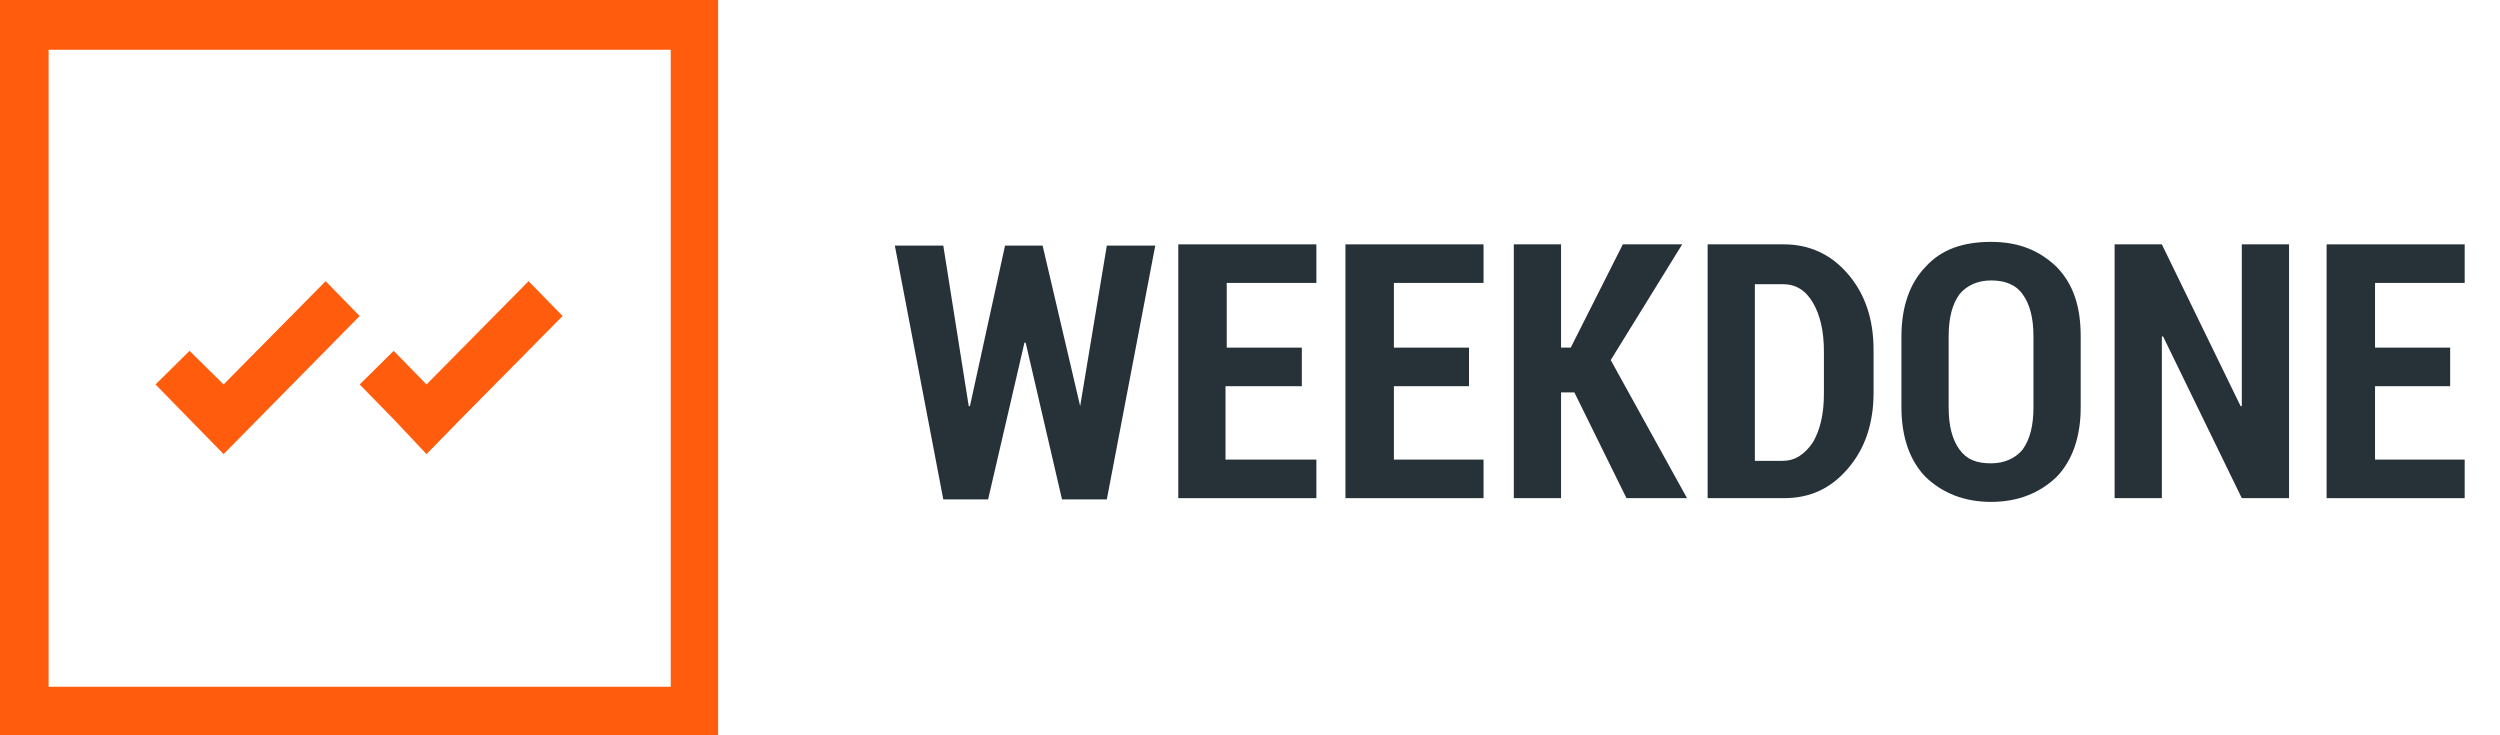
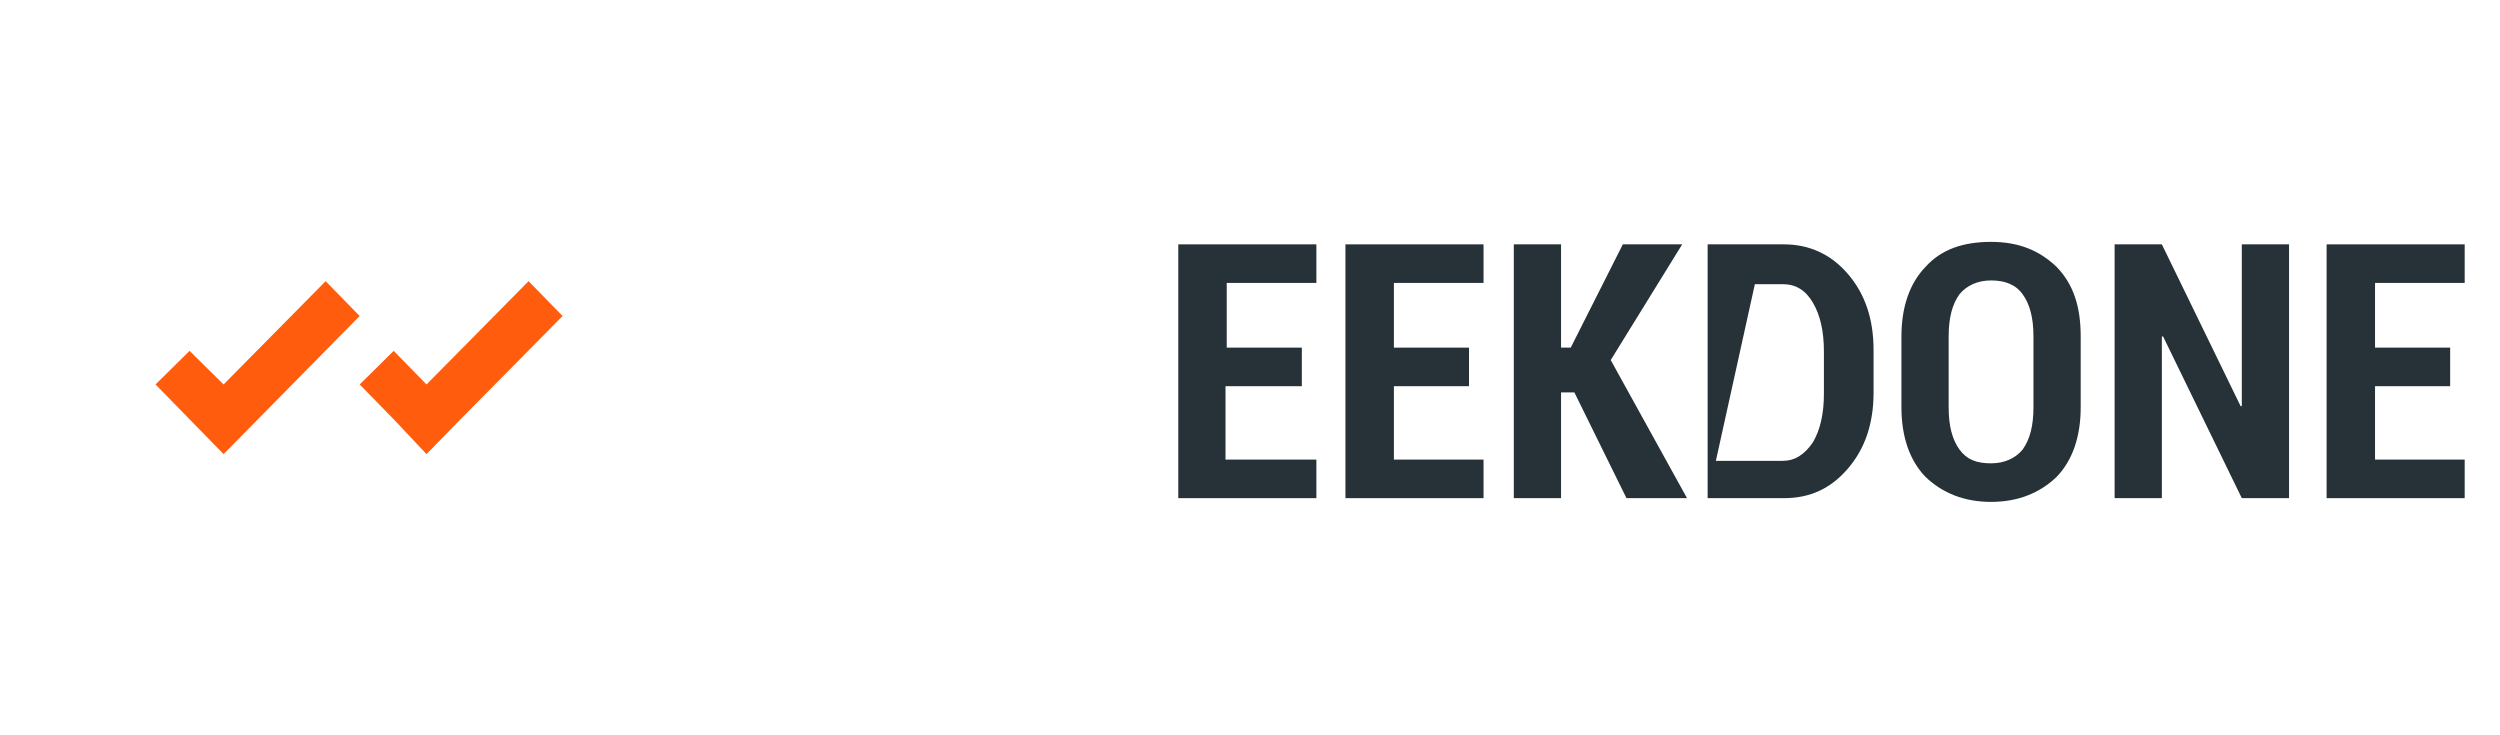
<svg xmlns="http://www.w3.org/2000/svg" width="136" height="40" viewBox="0 0 136 40" fill="none">
  <style>
	.brand{
		fill:#FF5D0D;
	}
	.wordmark{
		fill:#263238
	}
	@media (prefers-color-scheme:dark){
	.wordmark{
		fill:#90a4ae
	}
	}</style>
-   <path d="M58.761 22.092L60.211 13.361H62.846L60.211 27.168H57.773L55.796 18.64H55.73L53.753 27.168H51.315L48.679 13.361H51.315L52.699 22.092H52.765L54.675 13.361H56.718L58.761 22.092Z" class="wordmark" />
  <path d="M70.754 21.009H66.668V25.002H71.611V27.1H64.099V13.293H71.611V15.391H66.734V18.911H70.82V21.009H70.754Z" class="wordmark" />
  <path d="M79.914 21.009H75.828V25.002H80.704V27.1H73.192V13.293H80.704V15.391H75.828V18.911H79.914V21.009Z" class="wordmark" />
  <path d="M85.646 21.347H84.921V27.1H82.351V13.293H84.921V18.911H85.448L88.282 13.293H91.511L87.623 19.588L91.774 27.1H88.48L85.646 21.347Z" class="wordmark" />
-   <path d="M92.895 27.1V13.293H97.046C98.43 13.293 99.616 13.835 100.538 14.918C101.461 16.001 101.922 17.354 101.922 19.046V21.347C101.922 23.04 101.461 24.393 100.538 25.476C99.616 26.559 98.496 27.1 97.046 27.1H92.895ZM95.465 15.459V25.07H96.98C97.639 25.07 98.166 24.732 98.627 24.055C99.023 23.378 99.221 22.498 99.221 21.415V19.114C99.221 18.031 99.023 17.151 98.627 16.474C98.232 15.797 97.705 15.459 96.98 15.459H95.465V15.459Z" class="wordmark" />
+   <path d="M92.895 27.1V13.293H97.046C98.43 13.293 99.616 13.835 100.538 14.918C101.461 16.001 101.922 17.354 101.922 19.046V21.347C101.922 23.04 101.461 24.393 100.538 25.476C99.616 26.559 98.496 27.1 97.046 27.1H92.895ZV25.07H96.98C97.639 25.07 98.166 24.732 98.627 24.055C99.023 23.378 99.221 22.498 99.221 21.415V19.114C99.221 18.031 99.023 17.151 98.627 16.474C98.232 15.797 97.705 15.459 96.98 15.459H95.465V15.459Z" class="wordmark" />
  <path d="M113.19 22.16C113.19 23.784 112.729 25.07 111.872 25.95C110.949 26.83 109.763 27.303 108.314 27.303C106.864 27.303 105.678 26.83 104.755 25.95C103.899 25.07 103.438 23.784 103.438 22.16V18.302C103.438 16.677 103.899 15.391 104.755 14.511C105.612 13.564 106.798 13.158 108.314 13.158C109.829 13.158 110.949 13.632 111.872 14.511C112.794 15.459 113.19 16.677 113.19 18.302V22.16ZM110.62 18.302C110.62 17.287 110.422 16.542 110.027 16C109.632 15.459 109.039 15.256 108.314 15.256C107.589 15.256 106.996 15.527 106.6 16C106.205 16.542 106.007 17.287 106.007 18.302V22.16C106.007 23.175 106.205 23.919 106.6 24.461C106.996 25.002 107.523 25.205 108.314 25.205C109.039 25.205 109.632 24.935 110.027 24.461C110.422 23.919 110.62 23.175 110.62 22.16V18.302Z" class="wordmark" />
  <path d="M124.524 27.1H121.954L117.671 18.302H117.605V27.1H115.035V13.293H117.605L121.888 22.092H121.954V13.293H124.524V27.1Z" class="wordmark" />
  <path d="M133.288 21.009H129.202V25.002H134.079V27.1H126.567V13.293H134.079V15.391H129.202V18.911H133.288V21.009Z" class="wordmark" />
  <path d="M19.566 17.191L17.715 15.296L12.163 20.914L10.312 19.086L8.461 20.914L12.163 24.704L19.566 17.191Z" class="brand" />
  <path d="M21.417 22.809L19.566 20.914L21.417 19.086L23.202 20.914L28.754 15.296L30.605 17.191L25.053 22.809L23.202 24.704L21.417 22.809Z" class="brand" />
-   <path fill-rule="evenodd" clip-rule="evenodd" d="M0 0V40H39.066V0H0ZM36.488 37.36H2.644V2.707H36.488V37.36Z" class="brand" />
</svg>